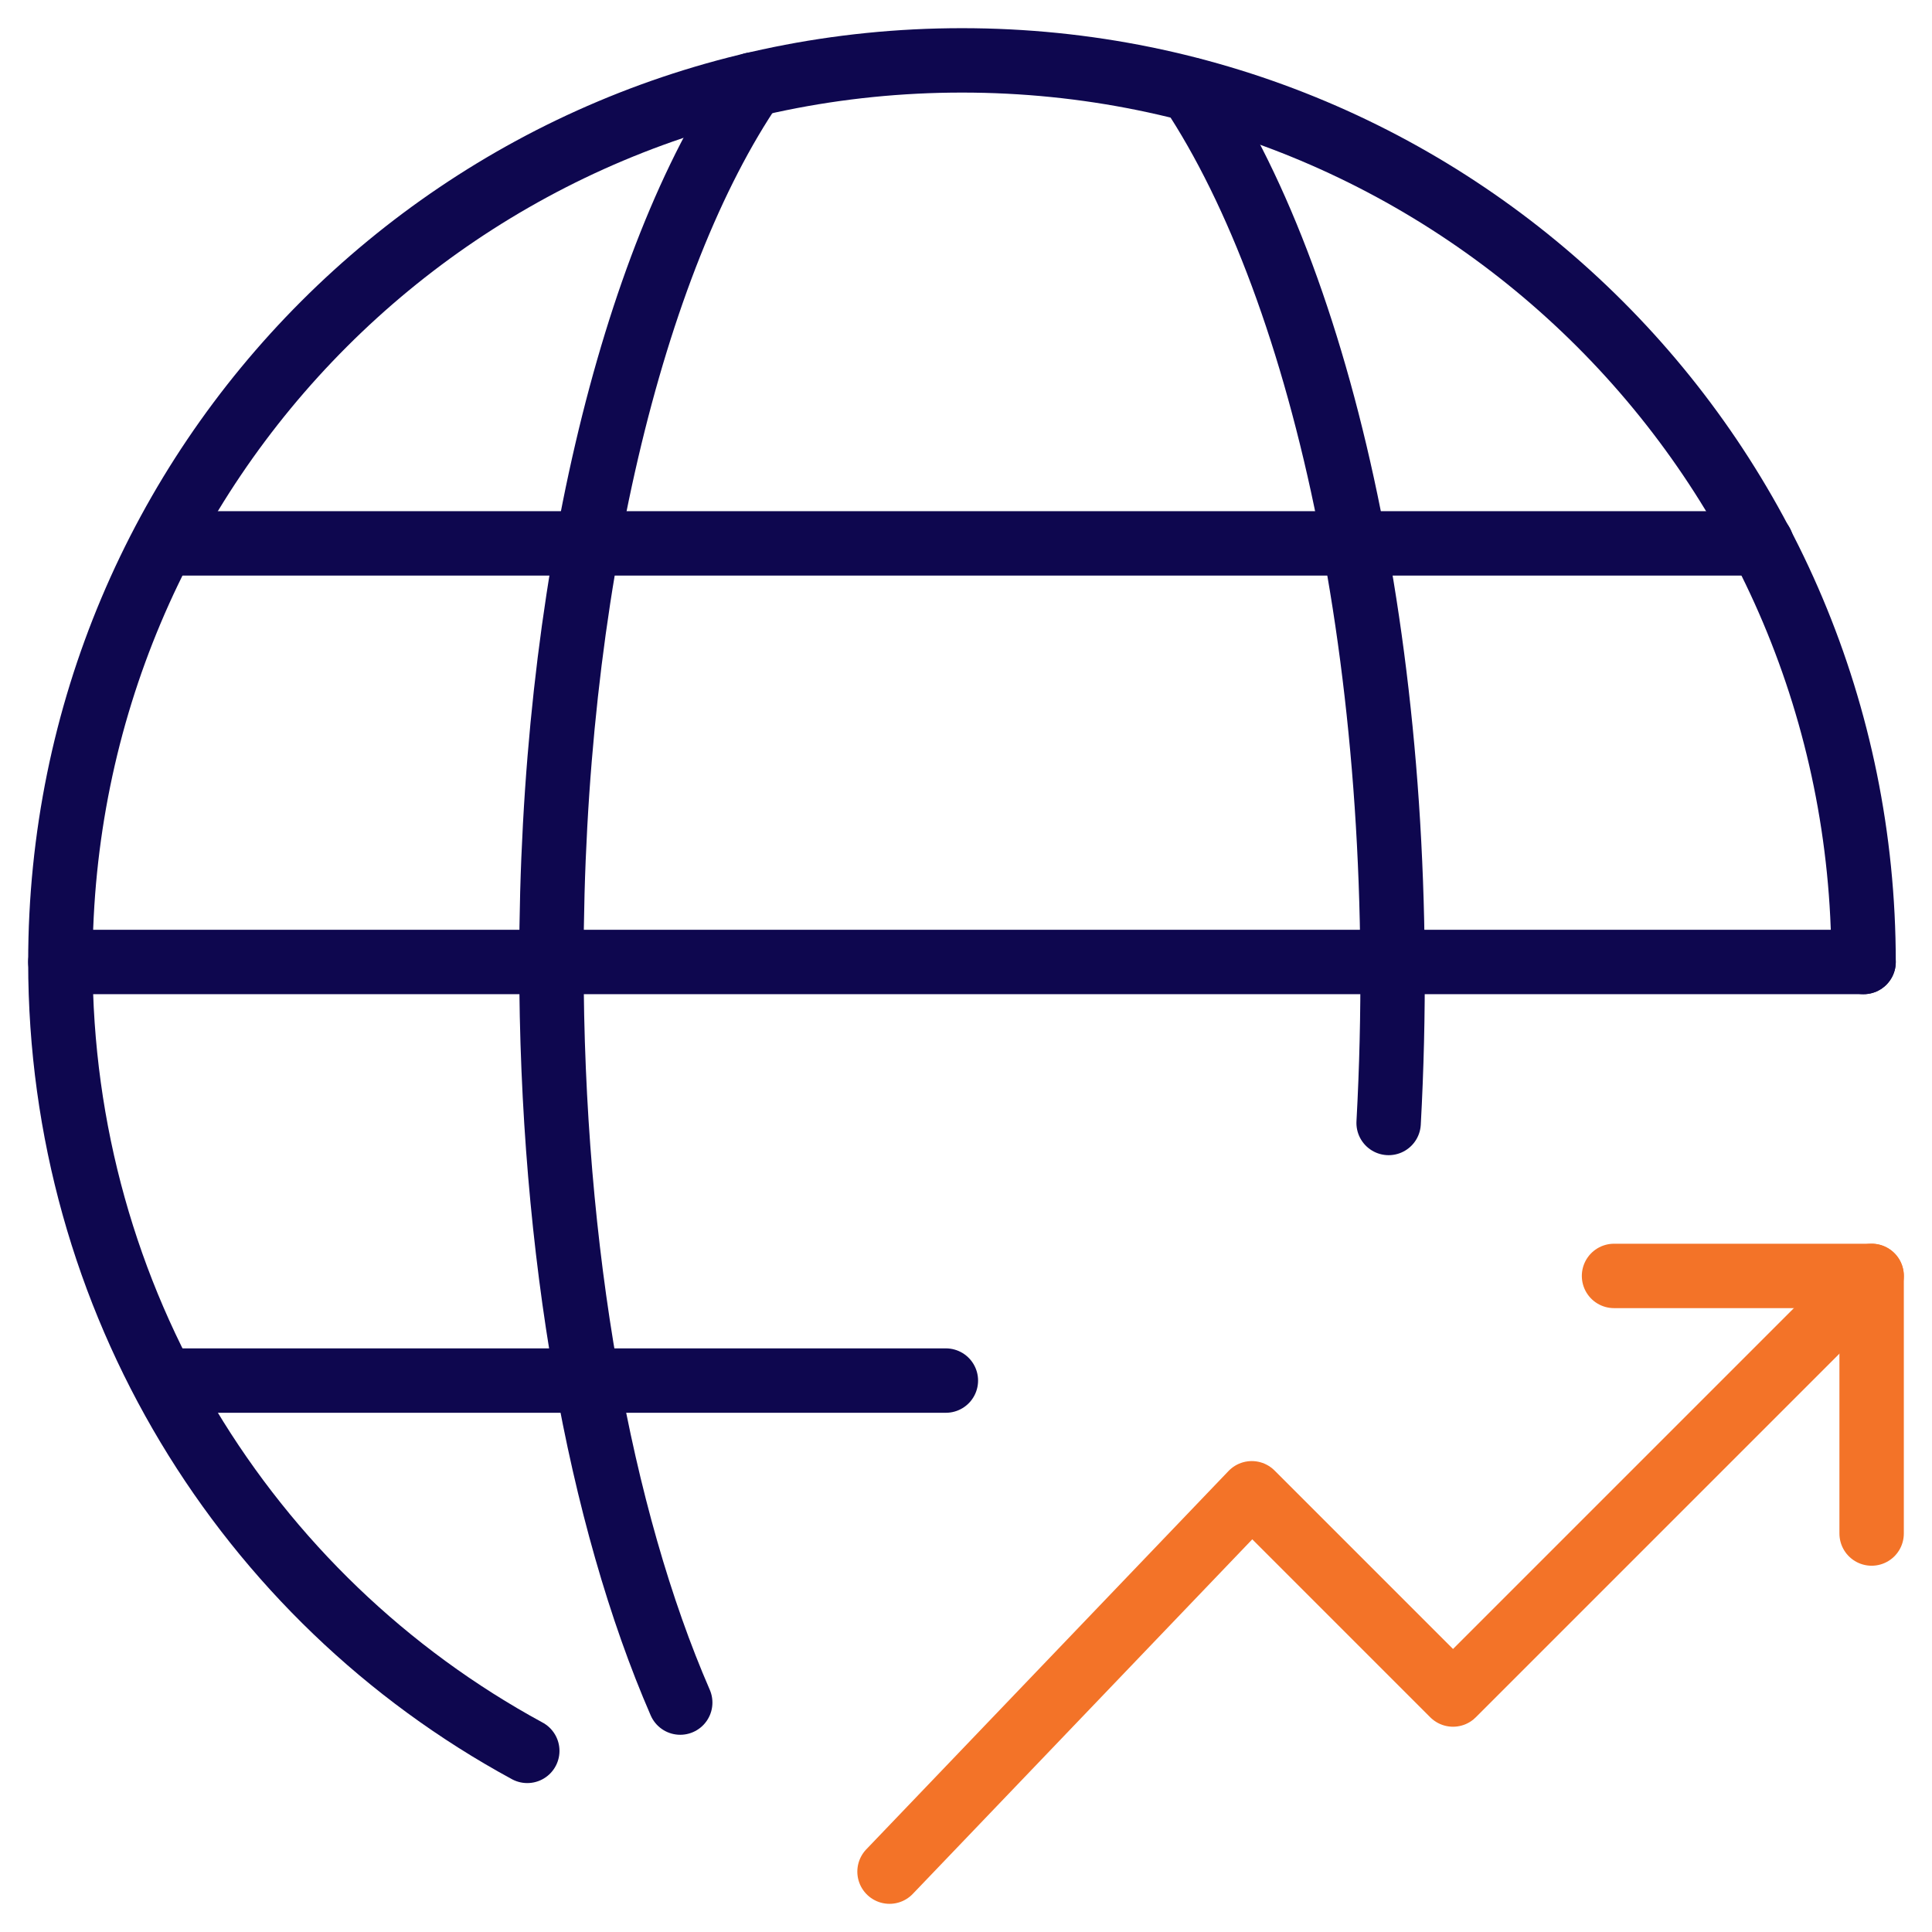
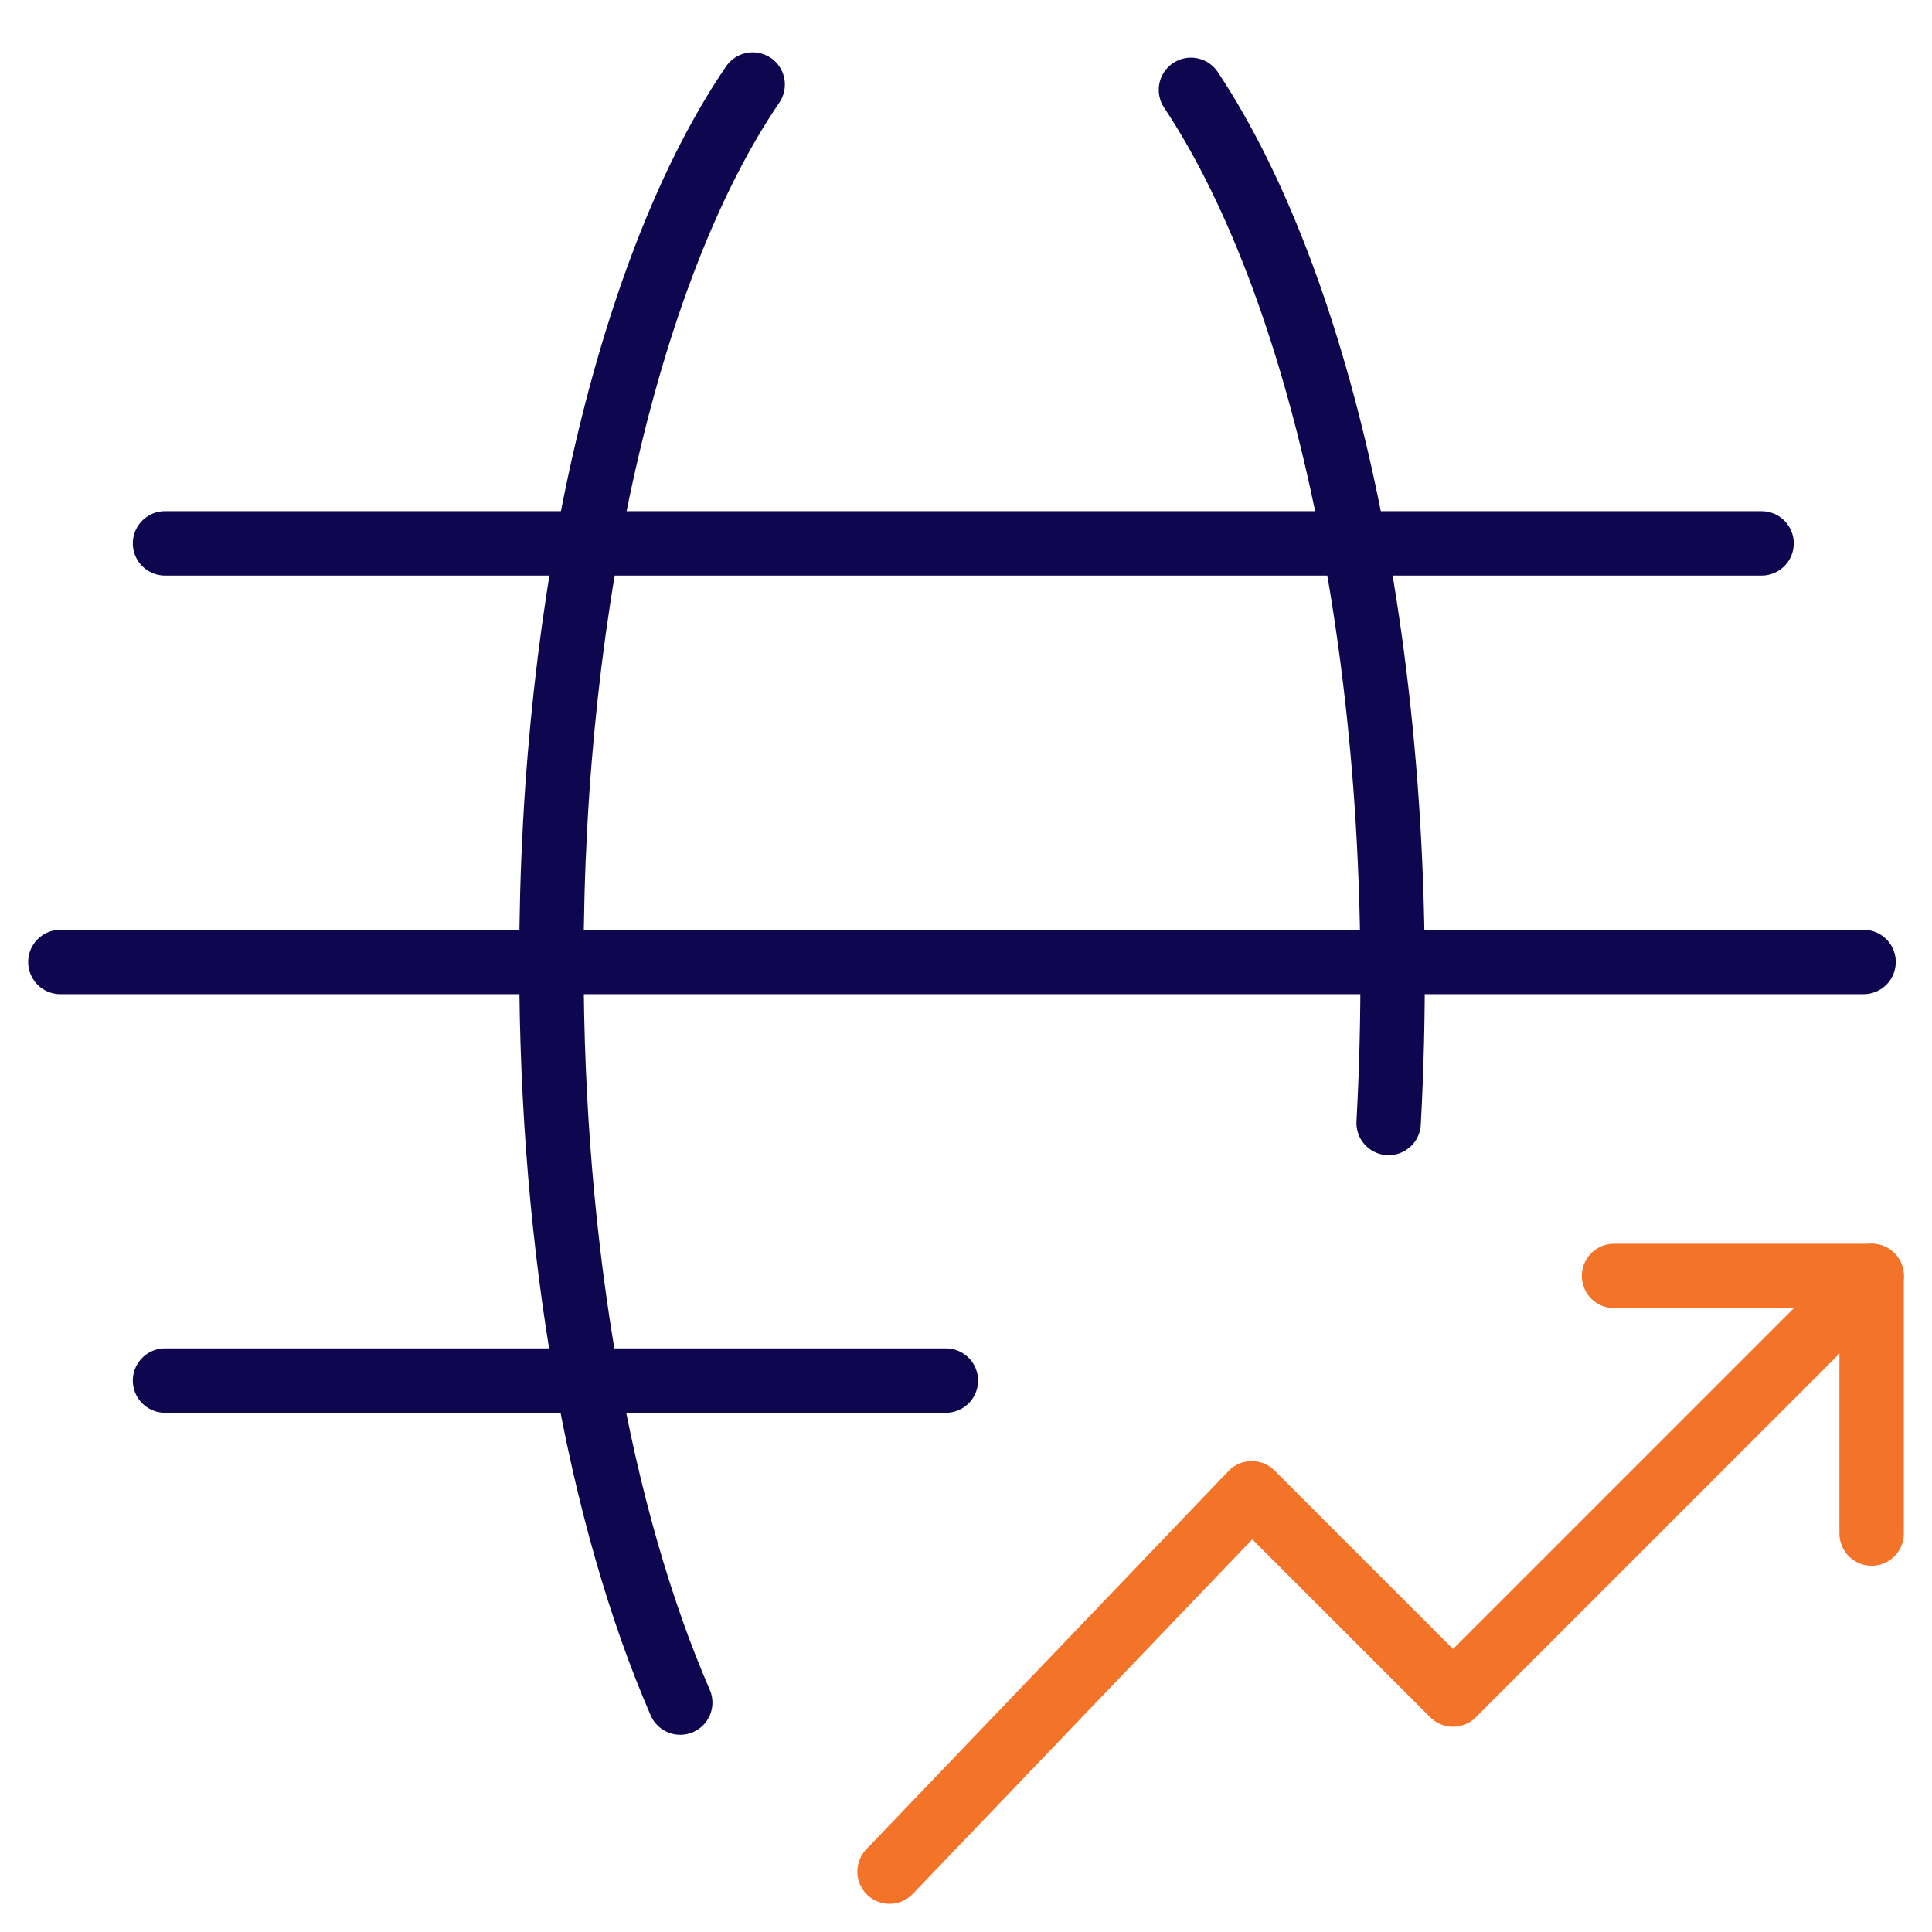
<svg xmlns="http://www.w3.org/2000/svg" width="60" height="60" viewBox="0 0 60 60" fill="none">
  <g clip-path="url(#clip0_551_2699)">
    <path d="M21.125 52.875C18.625 47.125 17.125 38.875 17.125 29.875C17.125 18.375 19.625 8.125 23.375 2.625" stroke="#0E074F" stroke-width="2" stroke-miterlimit="10" stroke-linecap="round" stroke-linejoin="round" />
    <path d="M1.875 29.875H57.875" stroke="#0E074F" stroke-width="2" stroke-miterlimit="10" stroke-linecap="round" stroke-linejoin="round" />
    <path d="M5.125 16.875H54.707" stroke="#0E074F" stroke-width="2" stroke-miterlimit="10" stroke-linecap="round" stroke-linejoin="round" />
    <path d="M5.125 42.875H29.375" stroke="#0E074F" stroke-width="2" stroke-miterlimit="10" stroke-linecap="round" stroke-linejoin="round" />
    <path d="M43.125 34.875C43.869 21.245 41.173 9.089 36.986 2.79" stroke="#0E074F" stroke-width="2" stroke-miterlimit="10" stroke-linecap="round" stroke-linejoin="round" />
-     <path d="M16.375 54.375C7.625 49.625 1.875 40.375 1.875 29.875C1.875 14.375 14.375 1.875 29.875 1.875C45.375 1.875 57.875 14.375 57.875 29.875" stroke="#0E074F" stroke-width="2" stroke-miterlimit="10" stroke-linecap="round" stroke-linejoin="round" />
    <path d="M58.125 39.625L45.125 52.625L38.875 46.375L27.625 58.125" stroke="#F37328" stroke-width="2" stroke-miterlimit="10" stroke-linecap="round" stroke-linejoin="round" />
    <path d="M50.125 39.625H58.125V47.625" stroke="#F37328" stroke-width="2" stroke-miterlimit="10" stroke-linecap="round" stroke-linejoin="round" />
  </g>
  <defs>
    <clipPath id="clip0_551_2699">
      <rect width="60" height="60" fill="white" />
    </clipPath>
  </defs>
</svg>